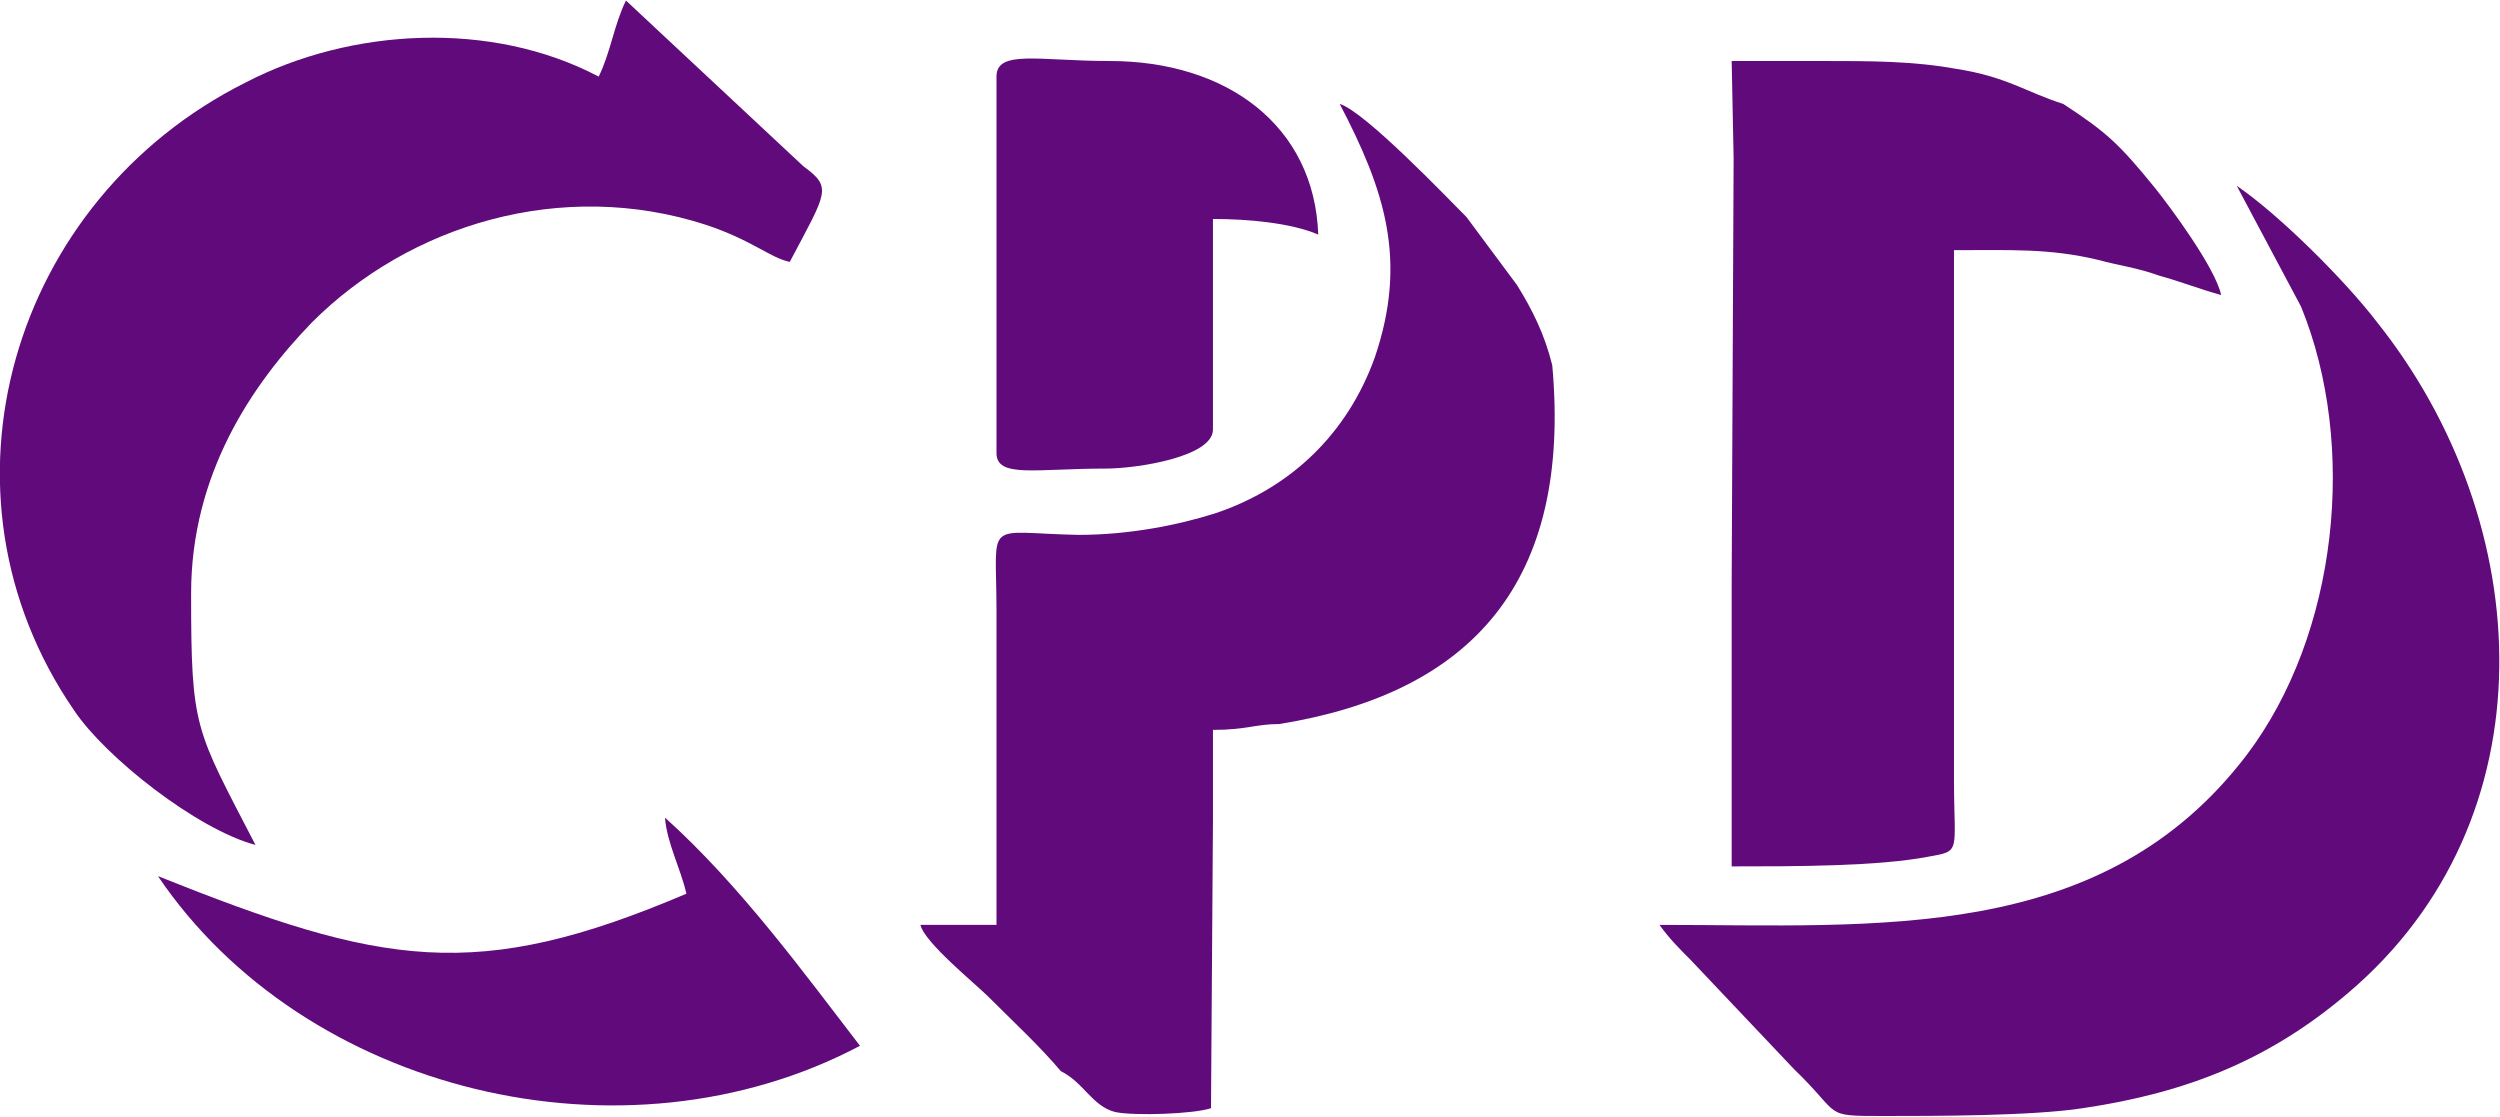
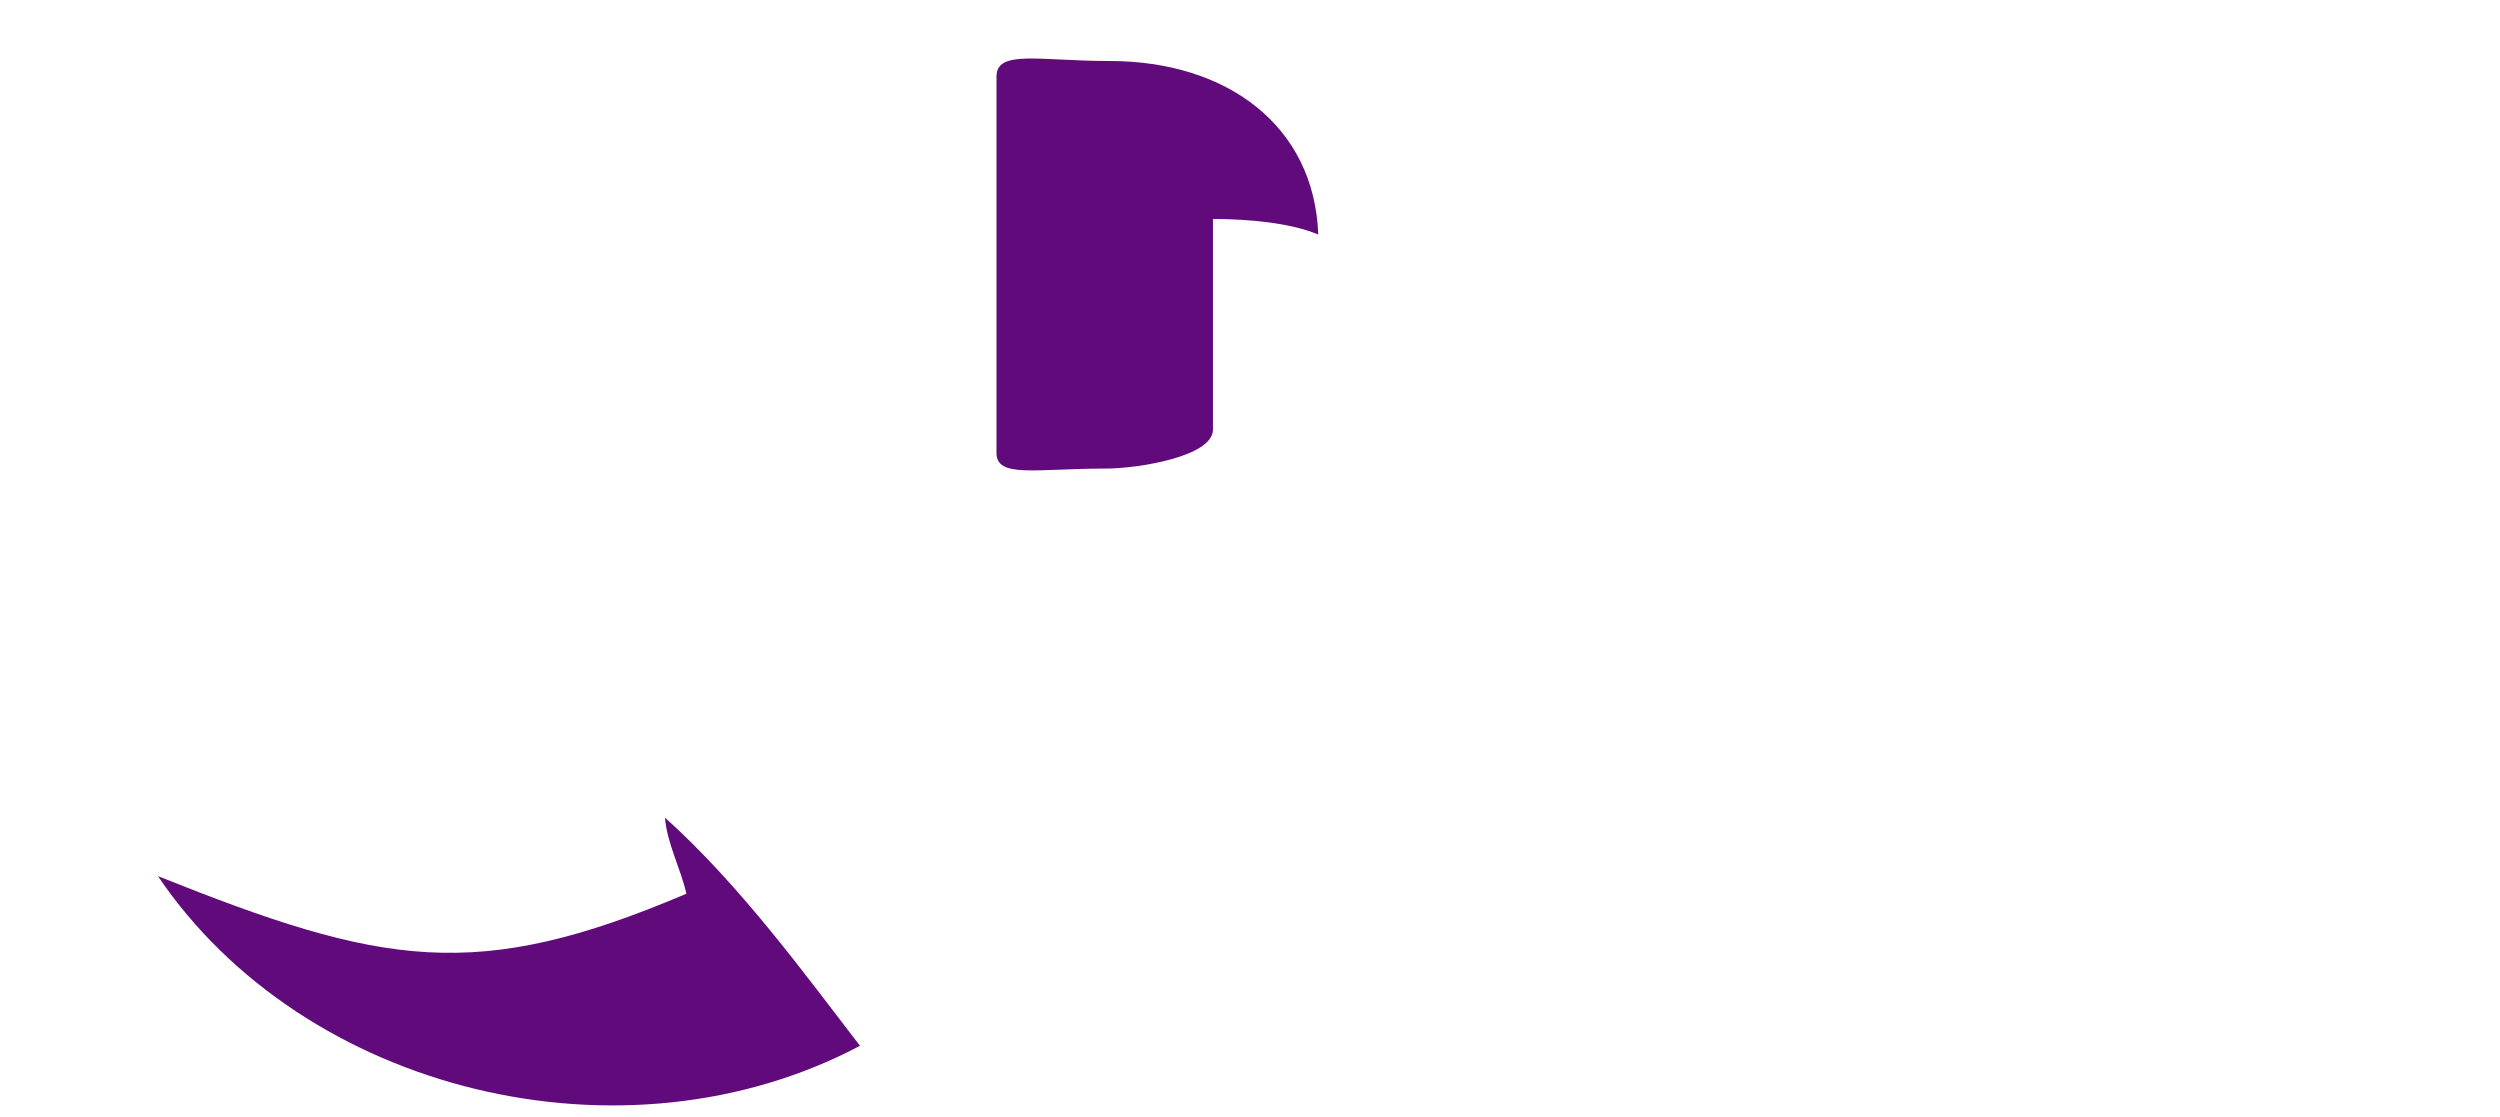
<svg xmlns="http://www.w3.org/2000/svg" xml:space="preserve" width="459px" height="205px" version="1.1" style="shape-rendering:geometricPrecision; text-rendering:geometricPrecision; image-rendering:optimizeQuality; fill-rule:evenodd; clip-rule:evenodd" viewBox="0 0 12.82 5.72">
  <defs>
    <style type="text/css">
   
    .fil0 {fill:#600A7B}
   
  </style>
  </defs>
  <g id="Layer_x0020_1">
-     <path class="fil0" d="M5.44 5.49c0.12,0.06 0.16,0.18 0.28,0.21 0.1,0.02 0.4,0.01 0.49,-0.02l0.01 -1.47 0 -0.47c0.17,0 0.22,-0.03 0.34,-0.03 0.99,-0.16 1.5,-0.73 1.4,-1.84 -0.04,-0.16 -0.1,-0.28 -0.18,-0.41l-0.26 -0.35c-0.1,-0.1 -0.52,-0.54 -0.65,-0.58 0.23,0.44 0.35,0.8 0.18,1.3 -0.14,0.39 -0.43,0.67 -0.82,0.8 -0.19,0.06 -0.44,0.11 -0.7,0.11 -0.49,-0.01 -0.42,-0.09 -0.42,0.39 0,0.54 0,1.07 0,1.61l-0.39 0c0.02,0.09 0.28,0.3 0.35,0.37 0.13,0.13 0.26,0.25 0.37,0.38z" />
-     <path class="fil0" d="M11.47 0.95l0.33 0.62c0.29,0.71 0.19,1.68 -0.28,2.3 -0.74,0.97 -1.89,0.87 -3.01,0.87 0.05,0.07 0.1,0.12 0.16,0.18l0.53 0.56c0.25,0.24 0.14,0.24 0.46,0.24 0.26,0 0.76,0 1.02,-0.04 0.54,-0.08 0.96,-0.25 1.36,-0.59 1.05,-0.89 0.97,-2.41 0.15,-3.44 -0.16,-0.21 -0.5,-0.55 -0.72,-0.7z" />
-     <path class="fil0" d="M3.07 0.39c-0.55,-0.29 -1.27,-0.25 -1.81,0.03 -1.2,0.6 -1.65,2.1 -0.88,3.22 0.16,0.24 0.63,0.61 0.93,0.69 -0.31,-0.6 -0.33,-0.59 -0.33,-1.29 0,-0.61 0.31,-1.07 0.62,-1.39 0.5,-0.5 1.28,-0.74 2.02,-0.5 0.24,0.08 0.33,0.17 0.43,0.19 0.19,-0.36 0.22,-0.38 0.07,-0.49l-0.91 -0.85c-0.06,0.12 -0.08,0.27 -0.14,0.39z" />
-     <path class="fil0" d="M8.89 0.81l-0.01 2.18 0 1.45c0.33,0 0.75,0 1.01,-0.05 0.17,-0.03 0.13,-0.02 0.13,-0.4l0 -2.71c0.29,0 0.49,-0.01 0.74,0.05 0.11,0.03 0.2,0.04 0.31,0.08 0.11,0.03 0.21,0.07 0.32,0.1 -0.03,-0.14 -0.26,-0.45 -0.34,-0.55 -0.18,-0.22 -0.24,-0.28 -0.47,-0.43 -0.19,-0.06 -0.29,-0.14 -0.55,-0.18 -0.22,-0.04 -0.44,-0.04 -0.68,-0.04l-0.47 0 0.01 0.5z" />
    <path class="fil0" d="M5.11 0.39l0 1.93c0,0.13 0.2,0.08 0.56,0.08 0.16,0 0.55,-0.06 0.55,-0.2l0 -1.08c0.18,0 0.4,0.02 0.54,0.08 -0.02,-0.56 -0.47,-0.89 -1.07,-0.89 -0.36,0 -0.58,-0.06 -0.58,0.08z" />
    <path class="fil0" d="M4.41 5.36c-0.27,-0.35 -0.61,-0.82 -1,-1.17 0.01,0.13 0.08,0.26 0.11,0.39 -1.08,0.46 -1.56,0.37 -2.71,-0.09 0.75,1.11 2.39,1.51 3.6,0.87z" />
  </g>
</svg>